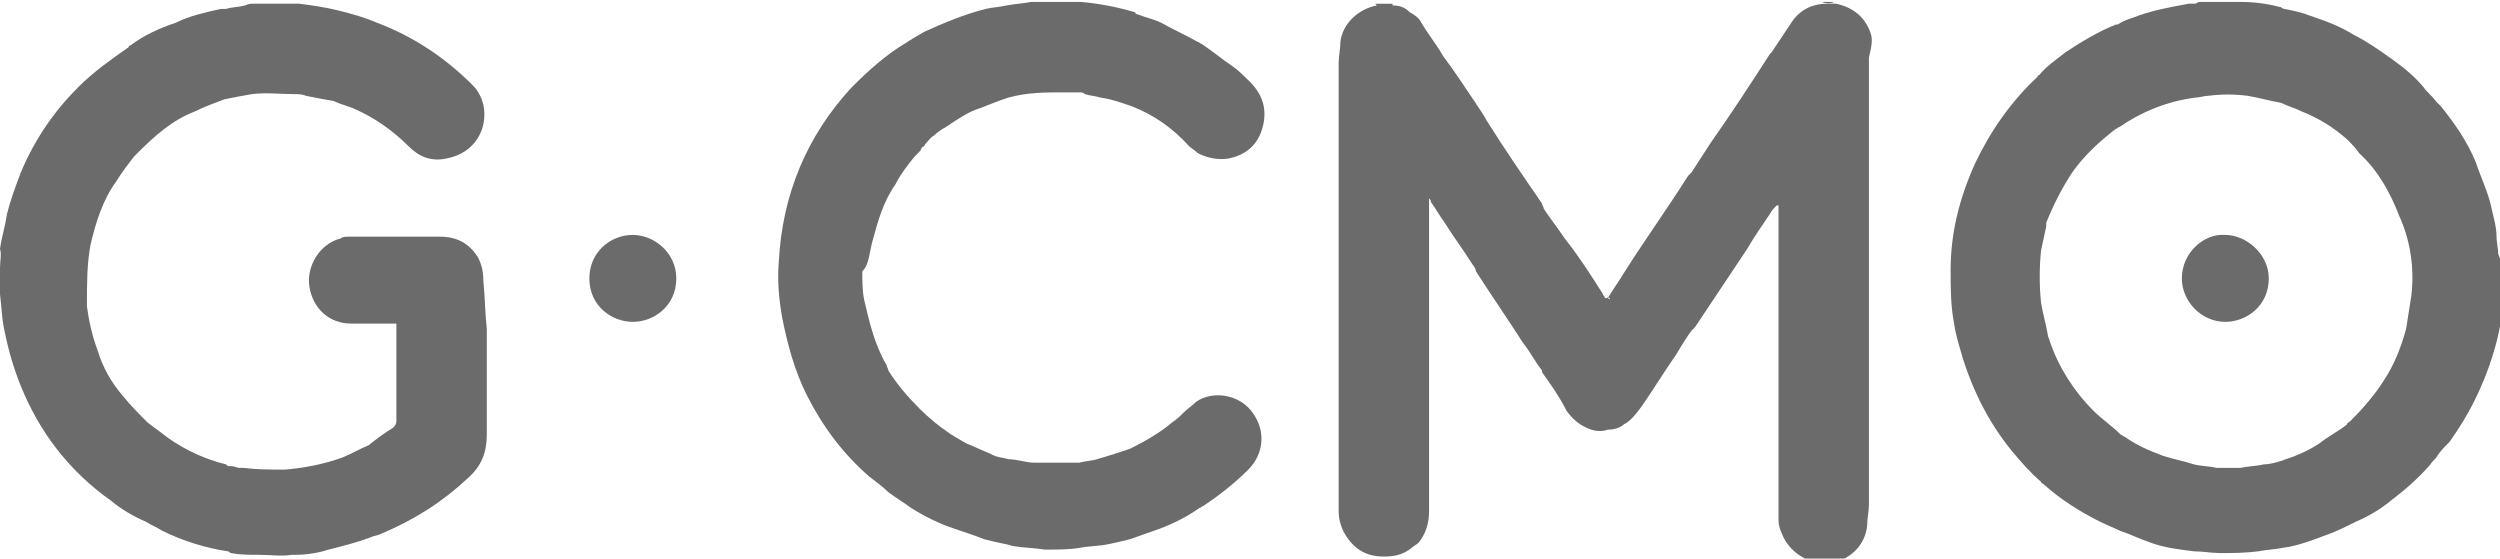
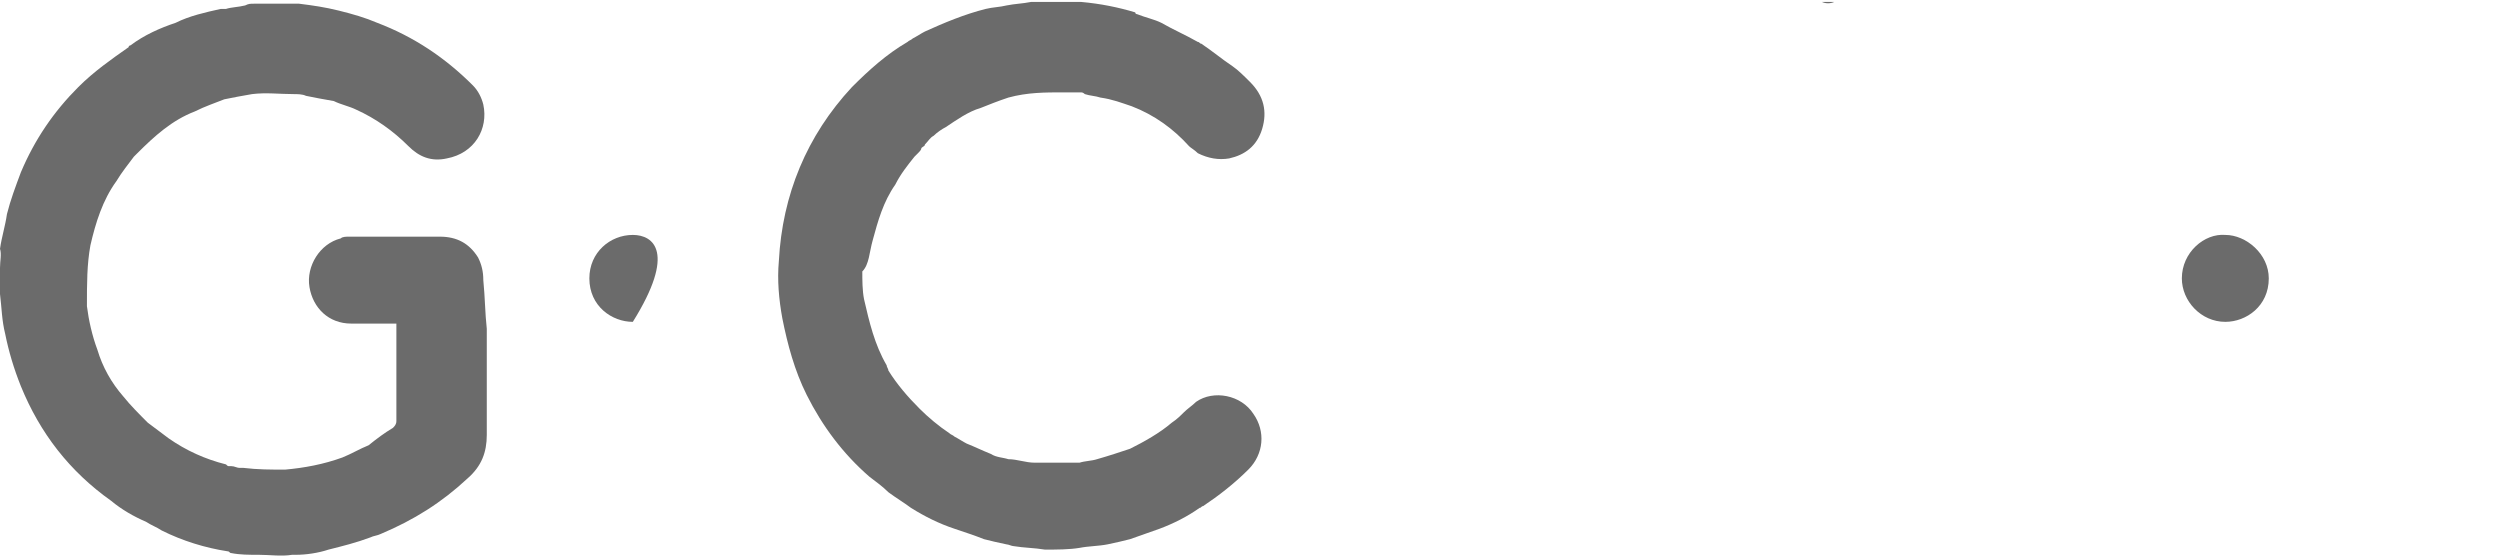
<svg xmlns="http://www.w3.org/2000/svg" version="1.1" id="Layer_1" x="0px" y="0px" width="188px" height="42px" viewBox="0 0 143.8 31.9" style="enable-background:new 0 0 143.8 31.9;" xml:space="preserve">
  <style type="text/css">
	.st0{fill:#6B6B6B;}
</style>
  <g>
-     <path class="st0" d="M143.7,14.5c0-0.3-0.1-0.7-0.1-1c0-0.6-0.2-1.2-0.3-1.7c-0.2-0.9-0.6-1.7-0.9-2.6c-0.5-1.2-1.2-2.2-2-3.2   c-0.1-0.1-0.2-0.2-0.3-0.3c-0.2-0.3-0.5-0.5-0.7-0.8c0,0,0,0,0,0c-0.5-0.6-1.1-1.1-1.8-1.6c-0.7-0.5-1.4-1-2.2-1.4   c0,0.5,0.1,1,0.1,1.4c0-0.5-0.1-1-0.1-1.4c-0.8-0.5-1.6-0.8-2.5-1.1c-0.5-0.2-1-0.3-1.5-0.4c-0.1,0-0.2-0.1-0.2-0.1   c-0.8-0.2-1.5-0.3-2.3-0.3c0,0,0,0,0,0c-0.6,0-1.2,0-1.8,0c0,0,0,0,0,0c-0.2,0-0.3,0-0.5,0c-0.1,0-0.2,0-0.3,0.1   c-0.1,0-0.3,0-0.4,0c-1.1,0.2-2.2,0.4-3.2,0.8c-0.3,0.1-0.6,0.2-0.9,0.4c0,0-0.1,0-0.1,0c-1,0.4-2,1-2.9,1.6   c-0.5,0.4-1.1,0.8-1.5,1.3c0,0-0.1,0-0.1,0.1c-1.5,1.4-2.7,3.1-3.6,5c-0.9,2-1.4,4-1.4,6.1c0,1,0,2.1,0.2,3.1   c0.1,0.7,0.3,1.3,0.5,2c0.6,1.9,1.5,3.7,2.8,5.3c0.5,0.6,1.1,1.3,1.7,1.8c0,0,0,0.1,0.1,0.1c1,0.9,2.1,1.6,3.3,2.2   c0.4,0.2,0.7,0.3,1.1,0.5c0.6,0.2,1.2,0.5,1.8,0.7c0.8,0.3,1.7,0.4,2.5,0.5c0.5,0,1,0.1,1.5,0.1c0.7,0,1.4,0,2.2-0.1   c0.5-0.1,0.9-0.1,1.4-0.2c0.8-0.1,1.6-0.4,2.4-0.7c0.6-0.2,1.2-0.5,1.8-0.8c0.7-0.3,1.4-0.7,2-1.2c0.8-0.6,1.6-1.3,2.3-2.1   c0.1-0.2,0.3-0.3,0.4-0.5c0.2-0.3,0.4-0.5,0.7-0.8c0.5-0.7,1-1.5,1.4-2.3c0.9-1.8,1.5-3.7,1.7-5.7c0,0,0,0,0.1,0c0-0.3,0-0.6,0-0.8   c0-0.5,0-0.9,0-1.4C143.8,15,143.8,14.7,143.7,14.5C143.8,14.5,143.7,14.5,143.7,14.5z M138.7,16.9c-0.1,0.6-0.2,1.3-0.3,1.9   c-0.3,1.1-0.7,2.1-1.3,3c-0.5,0.8-1.2,1.6-1.9,2.3c-0.1,0.1-0.2,0.1-0.2,0.2c0.1,0.1,0.1,0.2,0.2,0.3c0-0.1-0.1-0.2-0.2-0.3   c-0.5,0.4-1.1,0.7-1.6,1.1c-0.6,0.4-1.3,0.7-1.9,0.9c-0.1,0-0.2,0.1-0.3,0.1c-0.3,0.1-0.7,0.2-1,0.2c-0.4,0.1-0.9,0.1-1.3,0.2   c-0.1,0-0.2,0-0.3,0c-0.3,0-0.6,0-0.9,0c-0.1,0-0.1,0-0.2,0c-0.4-0.1-0.9-0.1-1.3-0.2c0,0,0,0,0,0c-0.6-0.2-1.2-0.3-1.8-0.5   c-0.8-0.3-1.5-0.6-2.2-1.1c-0.1,0-0.1-0.1-0.2-0.1c-0.5-0.5-1.1-0.9-1.6-1.4c-1.1-1.1-2-2.5-2.5-4c0-0.1-0.1-0.2-0.1-0.3   c-0.1-0.6-0.3-1.3-0.4-1.9c-0.1-1-0.1-2,0-3c0.1-0.5,0.2-0.9,0.3-1.4c0-0.1,0-0.1,0-0.2c0.4-1,0.9-2,1.5-2.9c0.7-1,1.6-1.8,2.5-2.5   c0.1,0,0.1-0.1,0.2-0.1v0c1.3-0.9,2.8-1.5,4.4-1.7c0.2,0,0.5-0.1,0.7-0.1c0.8-0.1,1.5-0.1,2.3,0c0.6,0.1,1.3,0.3,1.9,0.4   c0.4,0.2,0.8,0.3,1.2,0.5c1,0.4,1.8,0.9,2.6,1.6c0,0,0.1,0.1,0.1,0.1c0,0,0,0,0,0c0,0,0,0,0,0c0.2,0.2,0.4,0.4,0.6,0.7   c1.1,1,1.8,2.3,2.3,3.6C138.6,13.6,138.9,15.2,138.7,16.9z M139.2,5.1c0,0.1,0,0.1,0,0.2C139.2,5.3,139.2,5.2,139.2,5.1z    M139.2,5.4c0,0.2,0,0.3,0.1,0.5C139.2,5.7,139.2,5.6,139.2,5.4z" />
    <path class="st0" d="M105.5,0c-0.2,0-0.4,0-0.7,0C105,0.1,105.3,0.1,105.5,0z" />
-     <path class="st0" d="M107.6,1.8c-0.3-0.9-1-1.5-2-1.7c-0.2,0-0.3,0-0.5,0c-0.8,0-1.5,0.3-2,1c-0.4,0.6-0.8,1.2-1.2,1.8   c0,0-0.1,0.1-0.1,0.1c-1.1,1.7-2.2,3.4-3.4,5.1c-0.4,0.6-0.7,1.1-1.1,1.7c-0.1,0.1-0.1,0.1-0.2,0.2c-1.2,1.9-2.5,3.7-3.7,5.6   c-0.3,0.5-0.6,0.9-0.9,1.4c0,0,0.1,0,0.1,0.1c0,0-0.1,0-0.1-0.1c-0.1,0-0.1,0.1-0.2,0c0-0.1-0.1-0.1-0.1-0.2   c-0.7-1.1-1.4-2.2-2.2-3.2c-0.4-0.6-0.8-1.1-1.2-1.7c0-0.1-0.1-0.2-0.1-0.3c-1.1-1.6-2.2-3.2-3.2-4.8C85.4,6.6,85.2,6.3,85,6   c-0.1-0.1-0.1-0.2-0.2-0.3c-0.6-0.9-1.2-1.8-1.8-2.6c-0.4-0.7-0.9-1.3-1.3-2c-0.1-0.2-0.4-0.4-0.6-0.5c-0.3-0.3-0.6-0.4-1-0.4   c0,0,0-0.1,0-0.1c-0.3,0-0.7,0-1,0c0,0,0.1,0.1,0.1,0.1c-1.1,0.2-2,1.1-2.1,2.1c0,0.4-0.1,0.8-0.1,1.2c0,8.4,0,16.8,0,25.2   c0,0.2,0,0.4,0,0.6c0,0.4,0.1,0.8,0.3,1.2c0.5,0.9,1.2,1.4,2.3,1.4c0.6,0,1.1-0.1,1.6-0.5c0.1-0.1,0.3-0.2,0.4-0.3   c0.4-0.5,0.6-1.1,0.6-1.8c0-5.8,0-11.7,0-17.5c0-0.1,0-0.3,0-0.5c0.1,0.1,0.1,0.1,0.1,0.2c0.3,0.4,0.5,0.8,0.8,1.2   c0.5,0.8,1.1,1.6,1.6,2.4c0.1,0.1,0.2,0.3,0.2,0.4c0.9,1.4,1.8,2.7,2.7,4.1c0.4,0.5,0.7,1.1,1.1,1.6c0,0,0,0.1,0,0.1   c0.5,0.7,1,1.4,1.4,2.2c0.2,0.3,0.5,0.6,0.8,0.8c0.5,0.3,1,0.5,1.6,0.3c0.3,0,0.7-0.1,0.9-0.3c0.4-0.2,0.7-0.6,1-1c0.7-1,1.3-2,2-3   c0.3-0.5,0.6-1,0.9-1.4c0.1-0.1,0.1-0.1,0.2-0.2c1-1.5,2-3,3-4.5c0.4-0.7,0.9-1.4,1.3-2c0-0.2,0-0.5,0-0.7c0,0.2,0,0.5,0,0.7   c0.1-0.2,0.2-0.3,0.4-0.5c0,0,0,0,0.1,0c0,0,0,0.1,0,0.1c0,5.8,0,11.5,0,17.3c0,0.3,0,0.5,0,0.7c0,0.3,0.1,0.6,0.2,0.8   c0.4,1,1.4,1.7,2.6,1.7c1.2-0.1,2.2-1,2.3-2.2c0-0.4,0.1-0.8,0.1-1.2c0-8.3,0-16.5,0-24.8c0-0.3,0-0.6,0-0.9   C107.7,2.4,107.7,2.1,107.6,1.8z" />
    <path class="st0" d="M27.8,16c0-0.5-0.1-0.9-0.3-1.3c-0.5-0.8-1.2-1.2-2.2-1.2c-1.7,0-3.5,0-5.2,0c-0.2,0-0.4,0-0.5,0.1   c-1.2,0.3-2,1.6-1.8,2.8c0.2,1.2,1.1,2.1,2.4,2.1c0.8,0,1.6,0,2.3,0c0.1,0,0.2,0,0.3,0c0,0.1,0,0.1,0,0.2c0,1.8,0,3.6,0,5.4   c0,0.2-0.1,0.3-0.2,0.4c-0.5,0.3-0.9,0.6-1.4,1c-0.5,0.2-1,0.5-1.5,0.7c-1.1,0.4-2.2,0.6-3.3,0.7c-0.8,0-1.6,0-2.4-0.1   c0,0-0.1,0-0.2,0c-0.2,0-0.3-0.1-0.5-0.1c0,0-0.1,0-0.1,0c-0.1,0-0.1,0-0.2-0.1c-1.2-0.3-2.3-0.8-3.3-1.5c-0.4-0.3-0.8-0.6-1.2-0.9   c-0.5-0.5-1-1-1.4-1.5c-0.7-0.8-1.2-1.7-1.5-2.7c-0.3-0.8-0.5-1.7-0.6-2.5C5,16.2,5,15.1,5.2,14c0.3-1.3,0.7-2.6,1.5-3.7   c0.3-0.5,0.7-1,1-1.4c0.1-0.1,0.1-0.1,0.2-0.2c1-1,2-1.9,3.3-2.4c0.6-0.3,1.2-0.5,1.7-0.7c0.5-0.1,1-0.2,1.6-0.3   c0.8-0.1,1.6,0,2.4,0c0.2,0,0.5,0,0.7,0.1c0.5,0.1,1,0.2,1.6,0.3c0.4,0.2,0.9,0.3,1.3,0.5c1.1,0.5,2.1,1.2,3,2.1   c0.6,0.6,1.3,0.9,2.2,0.7c1.6-0.3,2.4-1.7,2.1-3.1c-0.1-0.4-0.3-0.8-0.6-1.1c-1.6-1.6-3.4-2.8-5.5-3.6c-0.7-0.3-1.4-0.5-2.2-0.7   c-0.8-0.2-1.5-0.3-2.3-0.4c-0.7,0-1.5,0-2.2,0c-0.1,0-0.3,0-0.4,0c-0.2,0-0.3,0-0.5,0.1c-0.4,0.1-0.8,0.1-1.1,0.2   c-0.1,0-0.2,0-0.3,0c-0.9,0.2-1.8,0.4-2.6,0.8C9.2,1.5,8.3,1.9,7.5,2.5c0,0-0.1,0-0.1,0.1c-1,0.7-2,1.4-2.9,2.3   C3.1,6.3,2,7.9,1.2,9.8c-0.3,0.8-0.6,1.6-0.8,2.4c-0.1,0.7-0.3,1.3-0.4,2C0.1,14.5,0,14.9,0,15.3c0,0.5,0,1,0,1.5   c0.1,0.8,0.1,1.5,0.3,2.3c0.2,1,0.5,2,0.9,3c1.1,2.7,2.8,4.9,5.2,6.6c0.6,0.5,1.3,0.9,2,1.2c0.3,0.2,0.6,0.3,0.9,0.5   c1.2,0.6,2.5,1,3.8,1.2c0.1,0,0.1,0.1,0.2,0.1c0.5,0.1,1,0.1,1.6,0.1c0.6,0,1.3,0.1,1.9,0c0.1,0,0.1,0,0.2,0c0.6,0,1.3-0.1,1.9-0.3   c0.8-0.2,1.6-0.4,2.4-0.7c0.2-0.1,0.4-0.1,0.6-0.2c1.9-0.8,3.5-1.8,5-3.2c0.8-0.7,1.1-1.5,1.1-2.5c0-2,0-4.1,0-6.1   C27.9,17.9,27.9,17,27.8,16z" />
    <path class="st0" d="M50.2,13.7c0.3-1.1,0.6-2.2,1.3-3.2c0.3-0.6,0.7-1.1,1.1-1.6c0.1-0.1,0.1-0.1,0.2-0.2c0.1-0.1,0.2-0.2,0.2-0.3   c0.1-0.1,0.2-0.1,0.2-0.2c0.2-0.2,0.3-0.4,0.5-0.5c0.2-0.2,0.5-0.4,0.7-0.5c0.6-0.4,1.3-0.9,2-1.1c0.5-0.2,1-0.4,1.6-0.6   c1.1-0.3,2.1-0.3,3.2-0.3c0.3,0,0.7,0,1,0c0.1,0,0.2,0.1,0.2,0.1c0.3,0.1,0.6,0.1,0.9,0.2C64,5.6,64.5,5.8,65.1,6c0,0,0,0,0,0   c1.3,0.5,2.4,1.3,3.3,2.3c0.1,0.1,0.3,0.2,0.5,0.4C69.5,9,70.1,9.1,70.7,9c0.9-0.2,1.6-0.7,1.9-1.7c0.3-1,0.1-1.9-0.7-2.7   c-0.3-0.3-0.7-0.7-1-0.9c-0.6-0.4-1.2-0.9-1.8-1.3c-0.1,0-0.1-0.1-0.2-0.1c-0.7-0.4-1.4-0.7-2.1-1.1c-0.4-0.2-0.9-0.3-1.4-0.5l0,0   c0,0-0.1,0-0.1-0.1c-1-0.3-2-0.5-3.1-0.6c0,0,0,0-0.1,0c-0.2,0-0.3,0-0.5,0c-0.6,0-1.2,0-1.8,0c-0.2,0-0.3,0-0.5,0   c-0.5,0.1-0.9,0.1-1.4,0.2c-0.4,0.1-0.8,0.1-1.2,0.2c-1.2,0.3-2.4,0.8-3.5,1.3c-0.2,0.1-0.5,0.3-0.7,0.4c-0.1,0.1-0.2,0.1-0.3,0.2   c-1.2,0.7-2.2,1.6-3.2,2.6c-2.6,2.8-4,6.2-4.2,10c-0.1,1.1,0,2.2,0.2,3.3c0.3,1.5,0.7,3,1.4,4.4c0.9,1.8,2.1,3.4,3.6,4.7   c0.4,0.3,0.8,0.6,1.1,0.9c0.4,0.3,0.9,0.6,1.3,0.9c0.8,0.5,1.6,0.9,2.5,1.2c0.6,0.2,1.2,0.4,1.7,0.6c0.4,0.1,0.8,0.2,1.3,0.3   c0.1,0,0.3,0.1,0.4,0.1c0.6,0.1,1.2,0.1,1.8,0.2c0.7,0,1.4,0,2-0.1c0.5-0.1,1.1-0.1,1.6-0.2c0.5-0.1,0.9-0.2,1.3-0.3   c0.6-0.2,1.1-0.4,1.7-0.6c0.8-0.3,1.6-0.7,2.3-1.2c0.1,0,0.1-0.1,0.2-0.1c0.9-0.6,1.8-1.3,2.6-2.1c0.9-0.9,1-2.2,0.3-3.2   c-0.7-1.1-2.3-1.4-3.3-0.7c0,0.1,0,0.3,0,0.4c0-0.1,0-0.3,0-0.4c-0.2,0.2-0.5,0.4-0.7,0.6c-0.2,0.2-0.4,0.4-0.7,0.6   c-0.7,0.6-1.6,1.1-2.4,1.5c-0.6,0.2-1.2,0.4-1.9,0.6c-0.3,0.1-0.7,0.1-1,0.2c-0.2,0-0.3,0-0.5,0c-0.7,0-1.4,0-2.1,0   c-0.5,0-1-0.2-1.5-0.2c-0.3-0.1-0.7-0.1-1-0.3c-0.5-0.2-0.9-0.4-1.4-0.6c-0.2-0.1-0.5-0.3-0.7-0.4c-0.1-0.1-0.2-0.1-0.3-0.2   c-0.6-0.4-1.2-0.9-1.7-1.4c-0.7-0.7-1.3-1.4-1.8-2.2c0-0.1-0.1-0.2-0.1-0.3c-0.7-1.2-1-2.5-1.3-3.8c-0.1-0.5-0.1-1.1-0.1-1.6   C50,15.1,50,14.4,50.2,13.7z" />
-     <path class="st0" d="M36.4,13.4c-1.3,0-2.5,1-2.5,2.5c0,1.6,1.3,2.5,2.5,2.5c1.2,0,2.5-0.9,2.5-2.5C38.9,14.4,37.6,13.4,36.4,13.4z   " />
+     <path class="st0" d="M36.4,13.4c-1.3,0-2.5,1-2.5,2.5c0,1.6,1.3,2.5,2.5,2.5C38.9,14.4,37.6,13.4,36.4,13.4z   " />
    <path class="st0" d="M128,13.4c-1.2-0.1-2.5,1-2.5,2.5c0,1.3,1.1,2.5,2.5,2.5c1.2,0,2.5-0.9,2.5-2.5   C130.5,14.5,129.2,13.4,128,13.4z" />
  </g>
</svg>